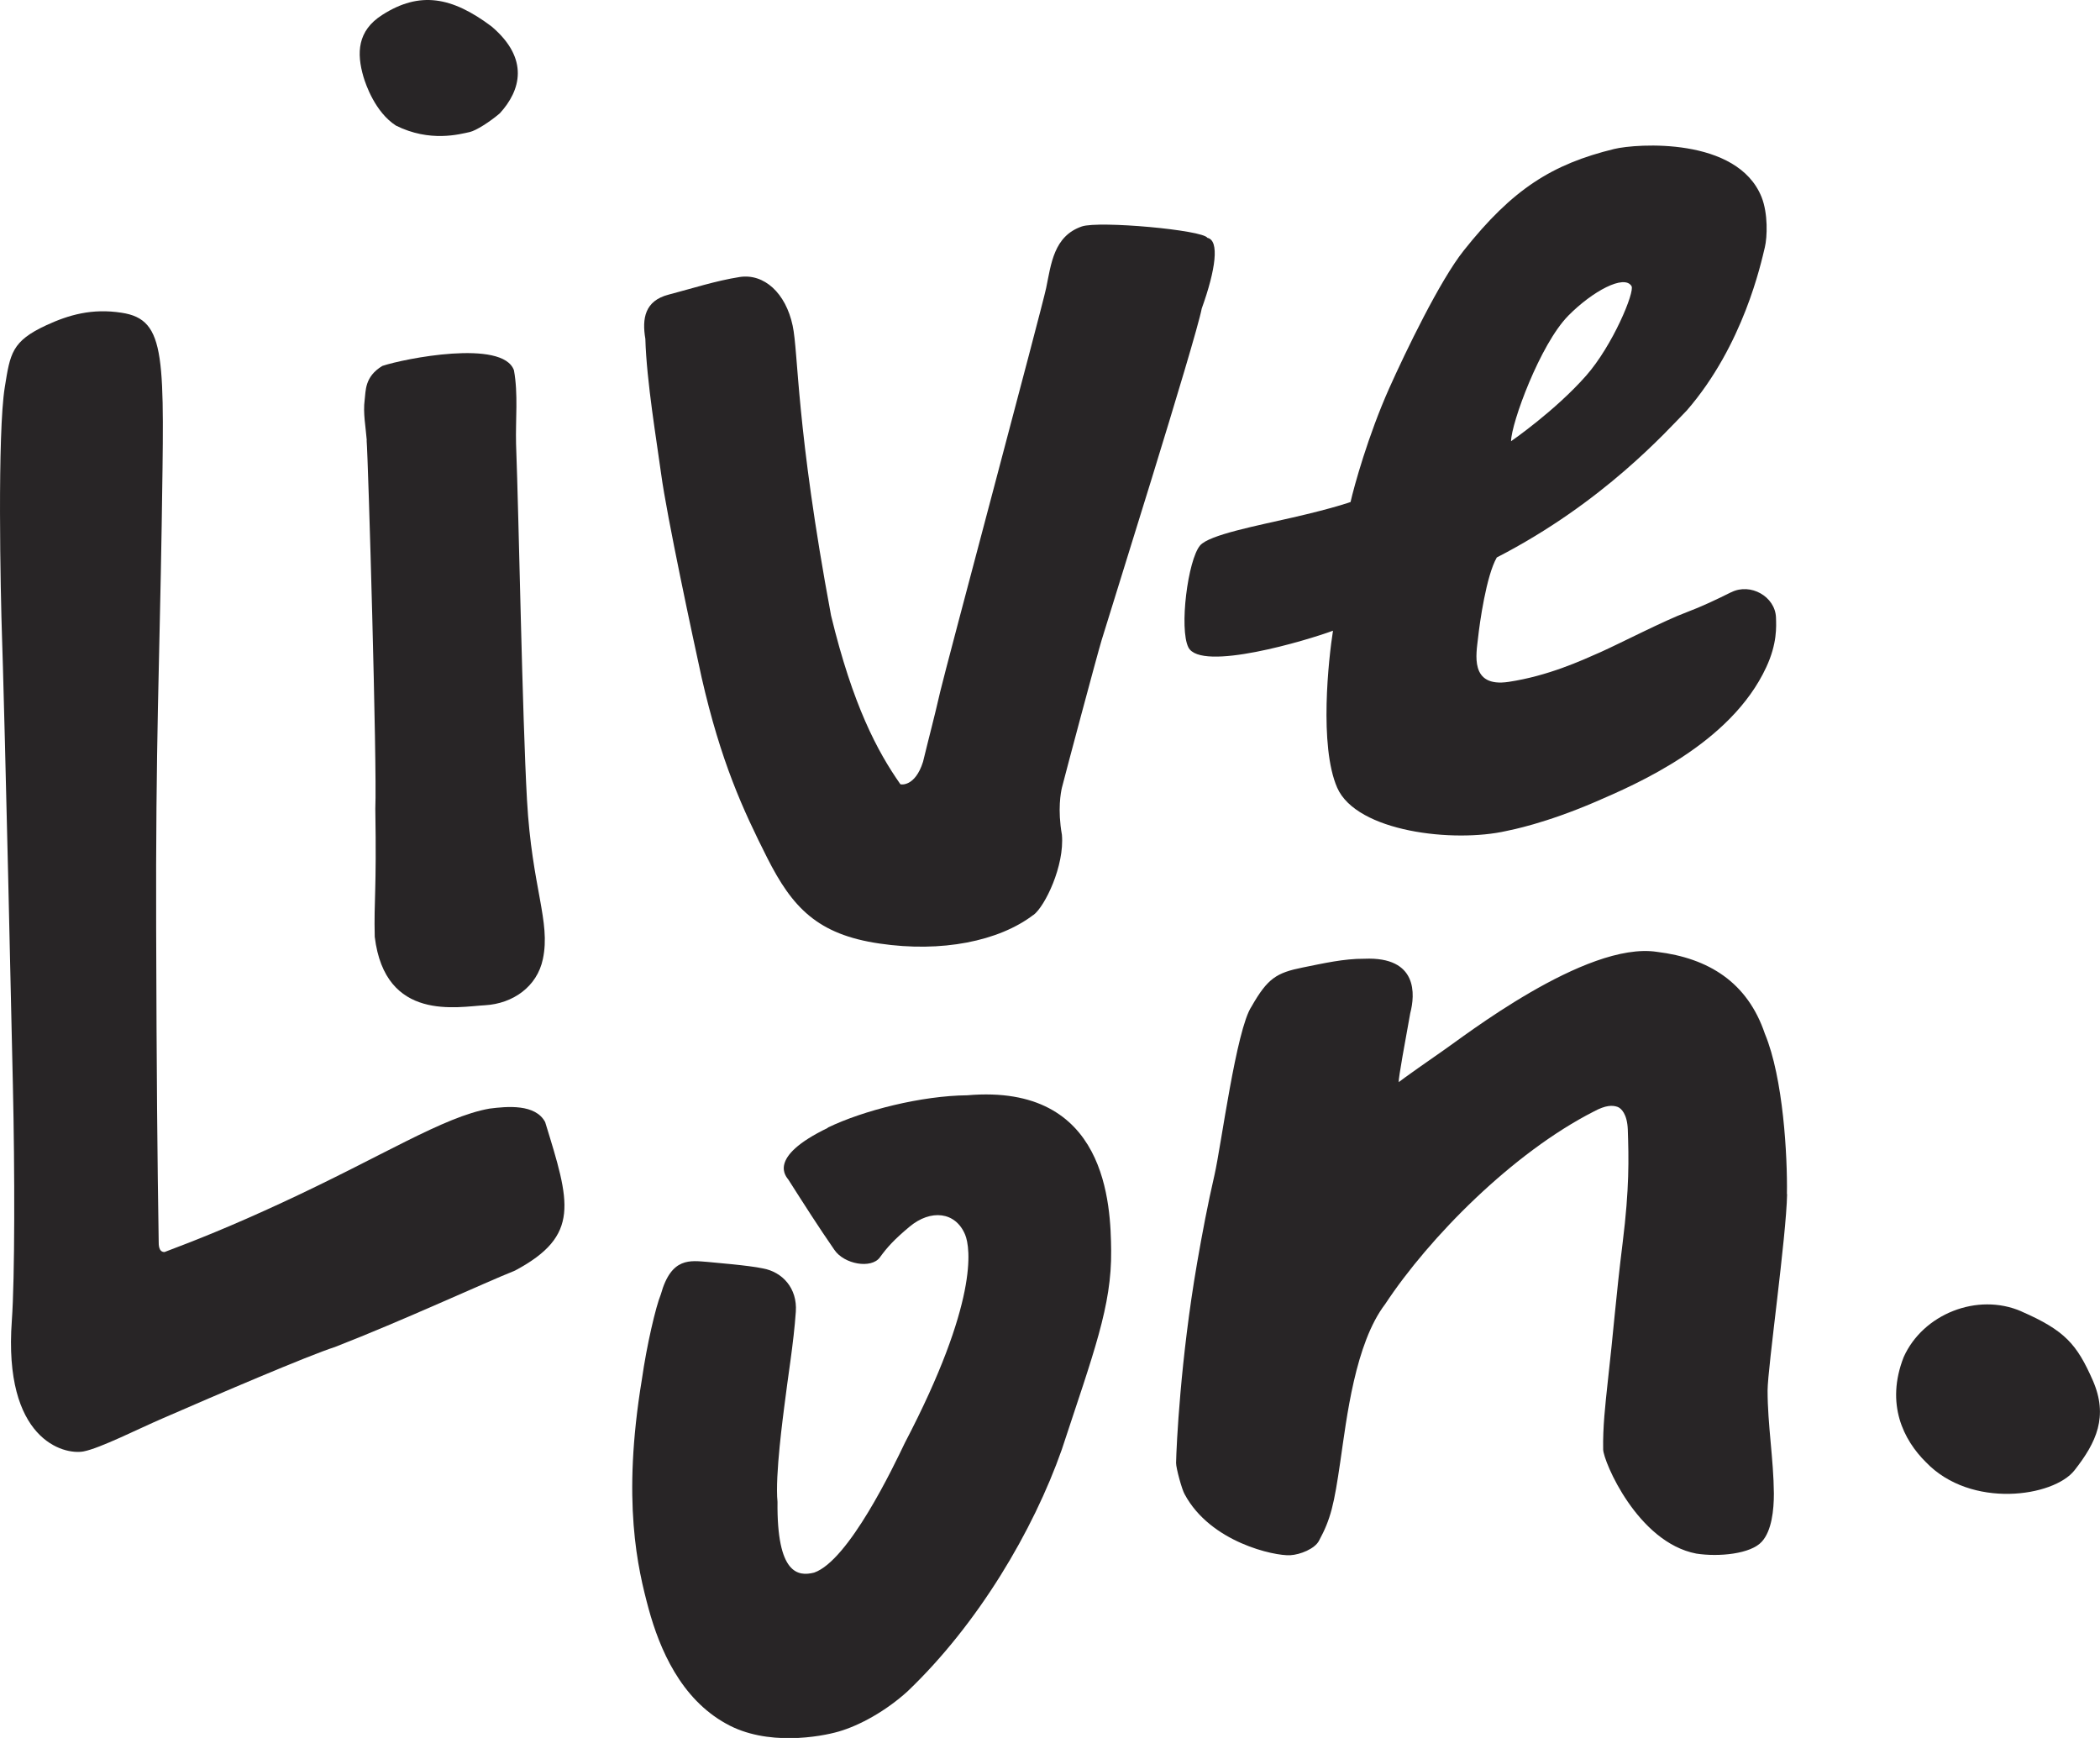
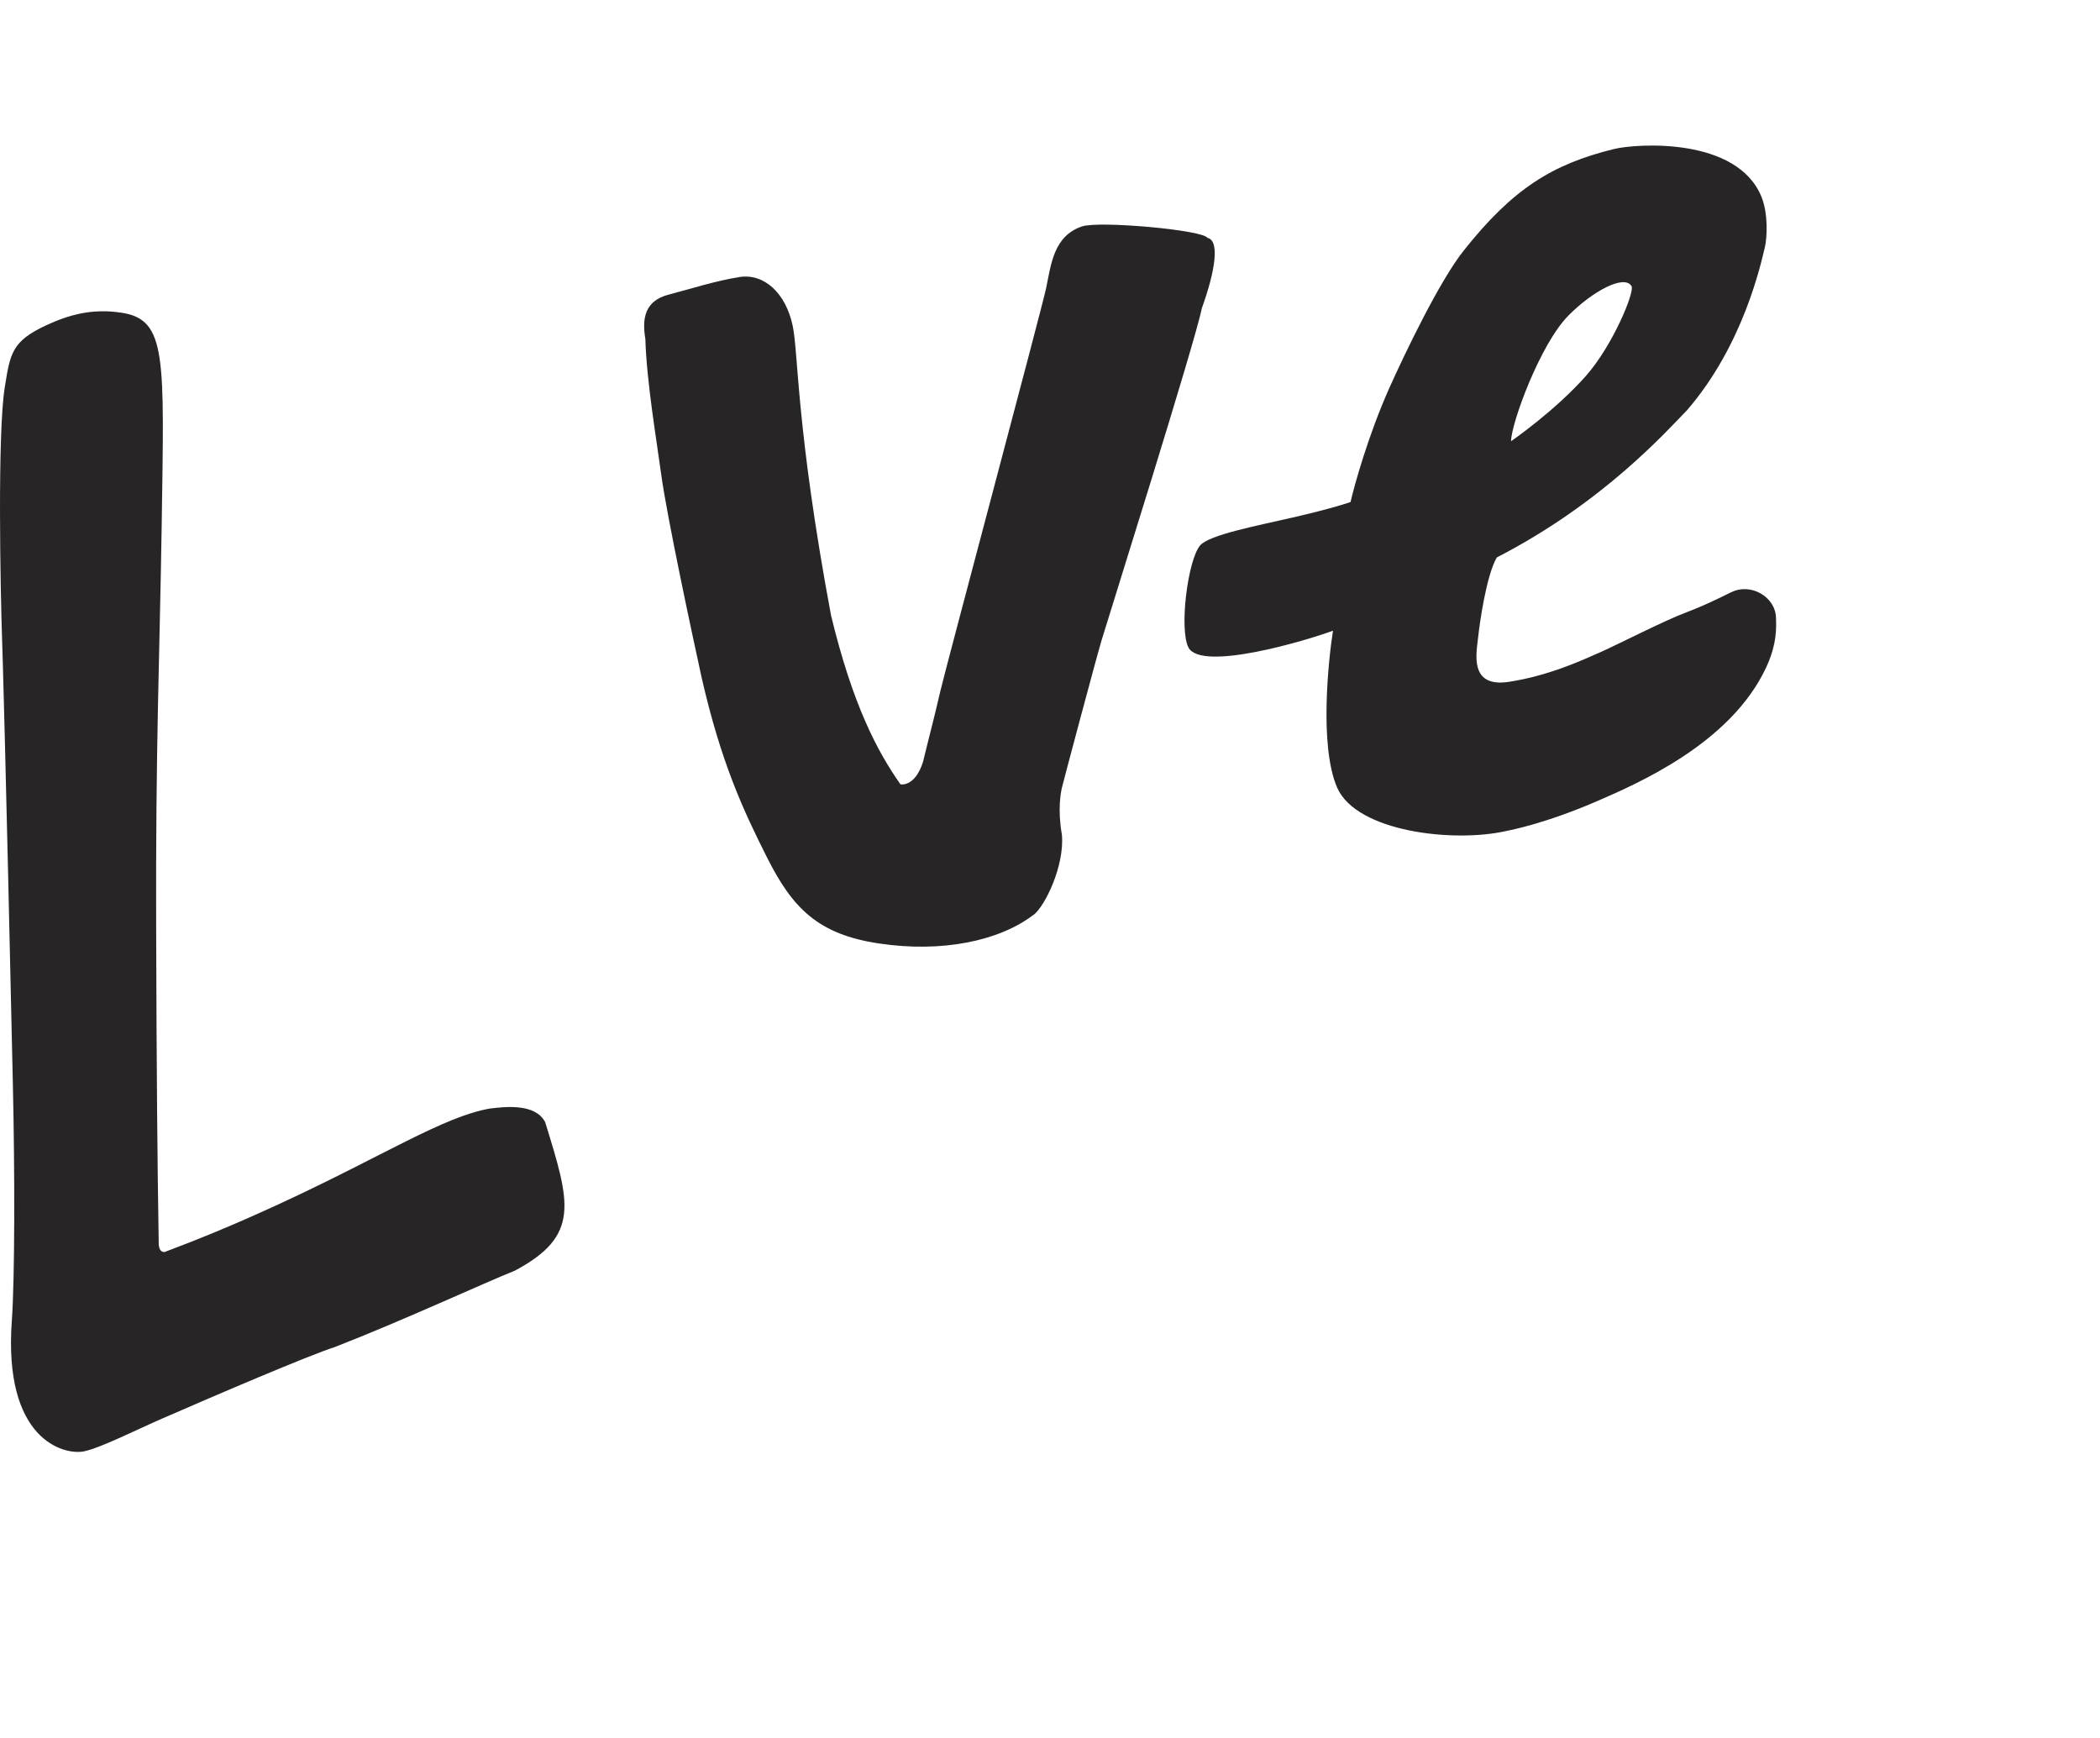
<svg xmlns="http://www.w3.org/2000/svg" width="58" height="48" viewBox="0 0 58 48" fill="none">
  <g clip-path="url(#clip0_1201_48)">
-     <path d="M49.358 32.976C49.337 34.151 48.823 37.764 48.819 38.402C48.819 39.351 48.985 40.3 48.993 41.249C48.993 41.701 48.935 42.275 48.661 42.577C48.359 42.917 47.477 43.005 46.851 42.908C45.227 42.598 44.286 40.361 44.278 40.034C44.266 39.42 44.336 38.802 44.402 38.188C44.56 36.8 44.63 35.818 44.817 34.316C45.003 32.814 44.986 31.999 44.958 31.191C44.941 30.771 44.779 30.606 44.672 30.569C44.531 30.521 44.348 30.521 44.025 30.695C41.78 31.837 39.472 34.175 38.258 36.016C37.425 37.106 37.193 39.17 37.019 40.361C36.845 41.552 36.758 41.947 36.427 42.557C36.311 42.775 35.913 42.937 35.635 42.953C35.205 42.977 33.435 42.602 32.719 41.269C32.644 41.144 32.482 40.55 32.482 40.405C32.491 39.937 32.603 37.542 33.062 34.886C33.203 34.07 33.357 33.258 33.543 32.451C33.725 31.66 34.144 28.425 34.566 27.799C35.01 27.02 35.254 26.867 35.979 26.721C36.543 26.608 37.114 26.475 37.682 26.479C39.169 26.415 39.083 27.477 38.95 27.981C38.813 28.736 38.618 29.798 38.631 29.887C38.685 29.838 39.592 29.197 39.865 29.011C40.363 28.676 43.793 25.986 45.765 26.289C47.191 26.463 48.264 27.129 48.744 28.55C49.254 29.774 49.37 31.938 49.353 32.984" fill="#282526" />
    <path d="M28.542 25.268C27.589 25.995 26.006 26.314 24.291 26.059C22.572 25.809 21.88 25.058 21.188 23.689C20.517 22.357 19.912 21.048 19.378 18.711C19.141 17.628 18.416 14.257 18.259 13.082C18.143 12.218 17.857 10.534 17.824 9.359C17.729 8.798 17.807 8.306 18.47 8.136C19.121 7.966 19.763 7.756 20.426 7.651C21.105 7.546 21.702 8.096 21.892 8.992C22.054 9.743 21.983 11.798 22.953 16.999C23.554 19.482 24.233 20.754 24.867 21.658C24.875 21.67 25.273 21.739 25.493 21.04C25.688 20.237 25.783 19.906 25.969 19.098C26.11 18.485 28.782 8.495 28.894 7.954C29.031 7.292 29.102 6.521 29.88 6.254C30.357 6.093 33.224 6.351 33.348 6.569C33.684 6.638 33.58 7.441 33.191 8.52C33.017 9.424 30.61 17.063 30.423 17.689C30.291 18.129 29.433 21.343 29.329 21.755C29.3 21.88 29.205 22.357 29.329 23.055C29.404 23.911 28.861 25.03 28.546 25.268" fill="#282526" />
-     <path d="M22.862 31.143C23.848 30.666 25.456 30.262 26.715 30.25C30.581 29.915 30.676 33.287 30.689 34.542C30.705 36.069 30.212 37.34 29.326 40.034C28.534 42.283 27.014 44.851 25.066 46.712C24.47 47.253 23.749 47.653 23.165 47.822C22.663 47.968 21.176 48.238 20.053 47.604C18.798 46.91 18.218 45.541 17.915 44.435C17.617 43.328 17.169 41.475 17.729 38.092C17.861 37.159 18.114 36.077 18.251 35.75C18.541 34.708 19.067 34.817 19.552 34.853C19.738 34.873 20.67 34.946 21.068 35.031C21.607 35.128 22.025 35.576 21.98 36.226C21.918 37.114 21.764 37.995 21.657 38.879C21.644 39.004 21.4 40.756 21.474 41.479C21.453 43.474 22.038 43.546 22.485 43.433C23.442 43.102 24.685 40.49 24.988 39.856C27.022 35.968 26.806 34.466 26.657 34.102C26.392 33.46 25.704 33.392 25.12 33.88C24.689 34.24 24.499 34.454 24.3 34.728C24.068 35.047 23.318 34.922 23.044 34.518C22.605 33.884 22.191 33.234 21.777 32.584C21.731 32.511 21.155 31.974 22.862 31.151" fill="#282526" />
-     <path d="M10.13 12.162C10.101 11.79 10.023 11.406 10.072 11.043C10.105 10.801 10.064 10.405 10.561 10.106C11.149 9.908 13.888 9.359 14.195 10.227C14.315 10.886 14.236 11.58 14.253 12.258C14.335 14.447 14.423 19.72 14.555 22.094C14.692 24.533 15.214 25.442 14.994 26.487C14.833 27.258 14.157 27.719 13.399 27.763C12.641 27.803 10.636 28.232 10.35 25.873C10.325 24.828 10.404 24.662 10.366 22.34C10.416 21.149 10.168 12.65 10.126 12.162" fill="#282526" />
-     <path d="M55.825 36.218C57.039 36.747 57.362 37.131 57.801 38.124C58.236 39.121 57.901 39.836 57.296 40.607C56.72 41.342 54.437 41.681 53.194 40.385C52.572 39.771 52.071 38.778 52.577 37.482C53.107 36.295 54.611 35.689 55.829 36.218" fill="#282526" />
-     <path d="M13.805 3.129C13.527 3.367 13.15 3.606 12.976 3.646C12.694 3.707 11.874 3.937 10.934 3.468C10.358 3.093 10.101 2.33 10.039 2.124C9.848 1.47 9.865 0.852 10.557 0.412C11.592 -0.25 12.479 -0.093 13.577 0.731C14.629 1.623 14.381 2.499 13.805 3.129Z" fill="#282526" />
    <path d="M43.308 8.725C43.984 8.039 44.862 7.571 45.061 7.902C45.156 8.059 44.543 9.541 43.806 10.377C42.948 11.35 41.734 12.186 41.734 12.186C41.738 11.689 42.538 9.505 43.313 8.721M47.812 16.357C47.41 16.558 47 16.752 46.581 16.91C45.981 17.132 44.734 17.774 44.212 18.008C43.665 18.25 42.761 18.666 41.668 18.832C40.574 18.997 40.777 18.044 40.822 17.62C40.868 17.197 41.05 15.9 41.34 15.396C44.29 13.877 46.039 11.895 46.59 11.334C48.156 9.525 48.636 7.272 48.744 6.828C48.81 6.549 48.835 5.903 48.653 5.443C47.982 3.775 45.198 3.965 44.584 4.114C42.865 4.534 41.776 5.221 40.429 6.917C39.766 7.748 38.817 9.723 38.37 10.72C37.786 12.028 37.396 13.441 37.301 13.865C37.301 13.865 36.845 14.031 35.702 14.293C34.72 14.52 33.394 14.77 33.145 15.065C32.806 15.468 32.565 17.366 32.822 17.879C33.17 18.565 36.112 17.681 36.816 17.419C36.696 18.174 36.427 20.6 36.932 21.755C37.471 22.979 40.156 23.281 41.606 22.95C41.738 22.922 42.675 22.744 44.071 22.143C45.202 21.654 47.804 20.54 48.782 18.428C49.088 17.77 49.059 17.302 49.051 17.055C49.03 16.474 48.346 16.09 47.816 16.357" fill="#282526" />
    <path d="M15.06 30.997C14.795 30.48 13.996 30.557 13.519 30.618C12.243 30.844 10.582 31.922 7.802 33.21C6.409 33.856 5.415 34.252 4.545 34.579C4.379 34.583 4.383 34.369 4.383 34.296C4.346 32.003 4.325 29.738 4.313 25.655C4.296 20.608 4.408 18.19 4.466 14.491C4.533 9.868 4.615 8.826 3.356 8.637C2.54 8.511 1.898 8.697 1.284 8.98C0.323 9.424 0.282 9.763 0.133 10.688C-0.075 11.964 0.012 16.324 0.058 17.673C0.07 17.984 0.153 20.733 0.356 29.976C0.41 32.354 0.41 35.301 0.327 36.472C0.087 39.755 1.753 40.191 2.308 40.086C2.768 39.997 3.816 39.464 4.499 39.17C5.999 38.516 8.527 37.433 9.248 37.203C11.137 36.468 13.374 35.431 14.223 35.092C16.042 34.123 15.74 33.21 15.06 31.001" fill="#282526" />
  </g>
  <defs>
    <clipPath id="clip0_1201_48">
      <rect width="58" height="48" fill="white" />
    </clipPath>
  </defs>
</svg>